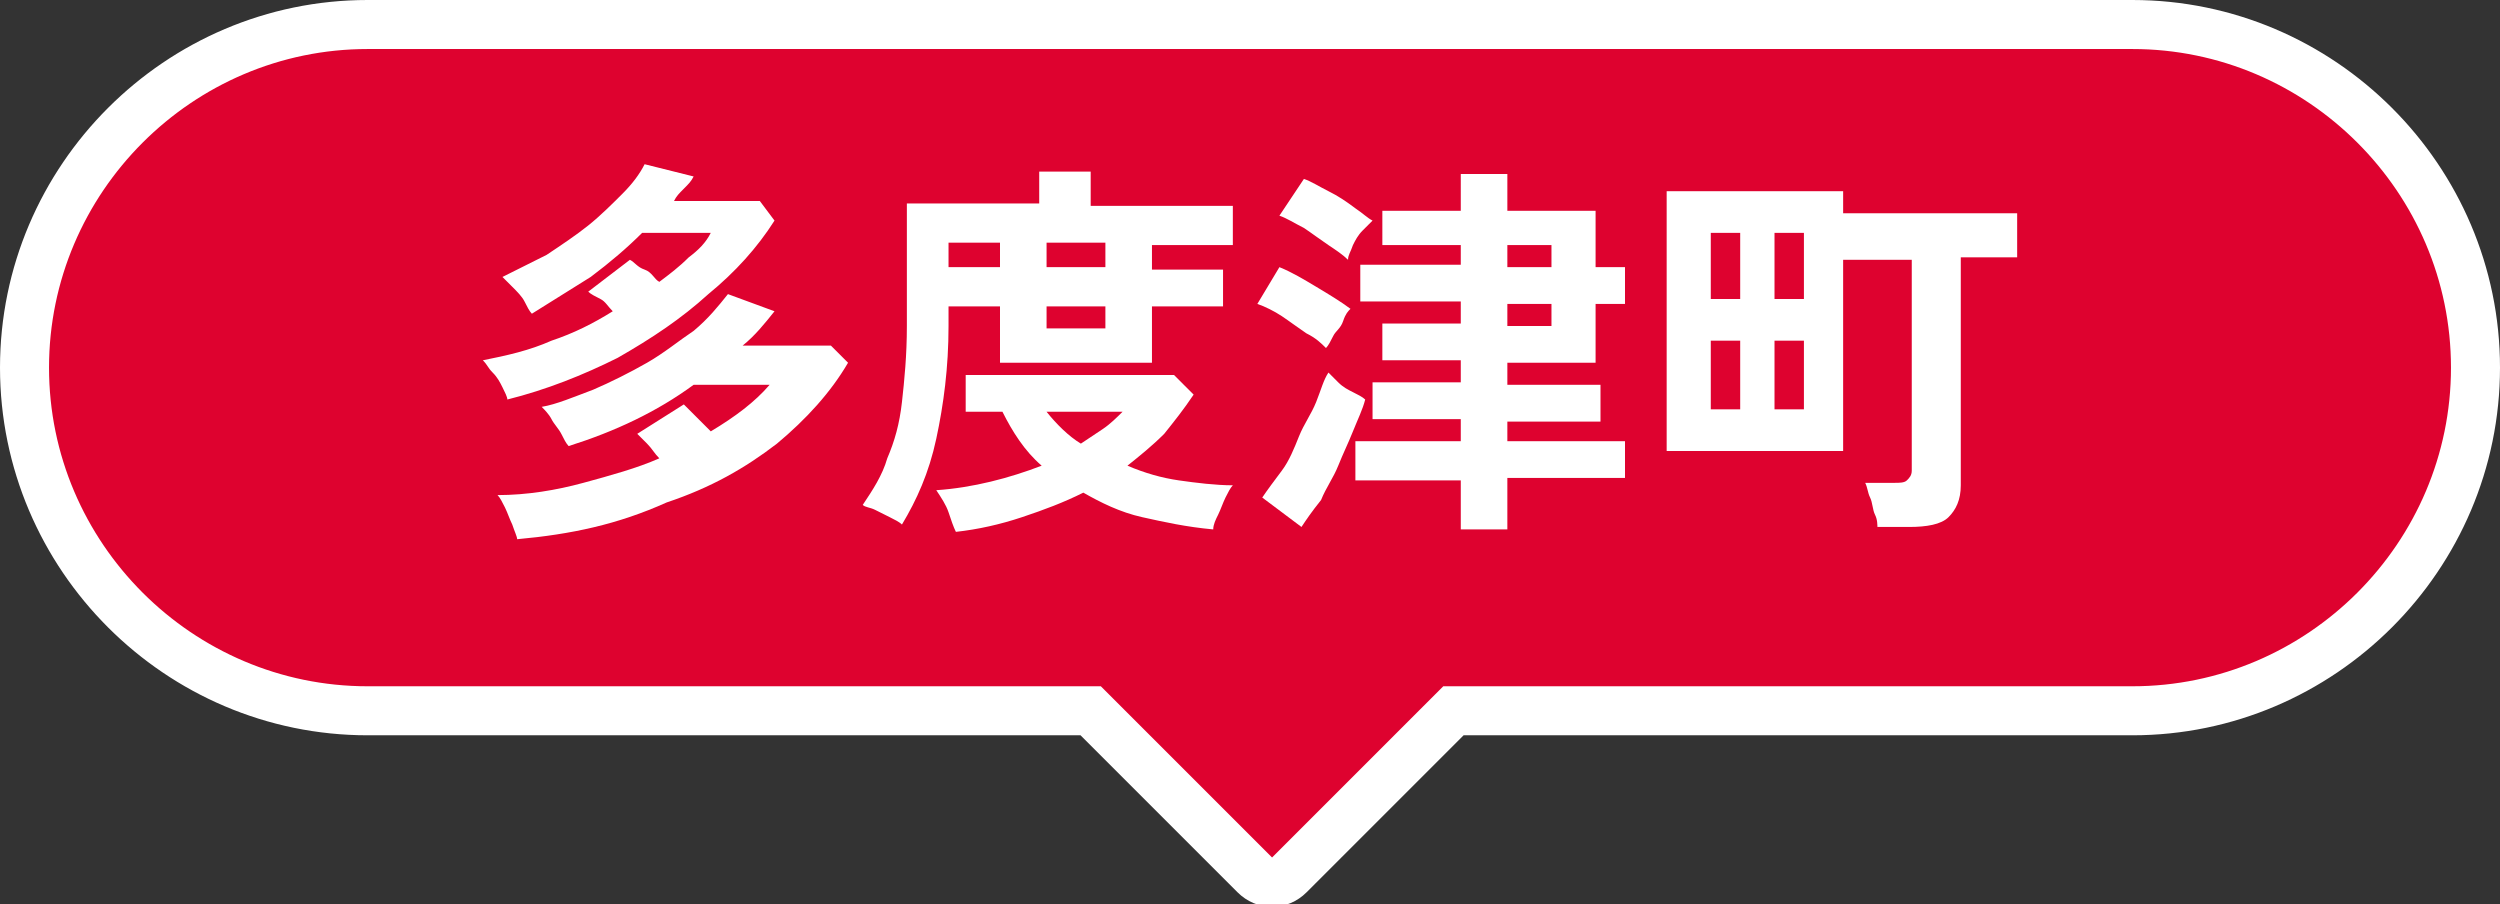
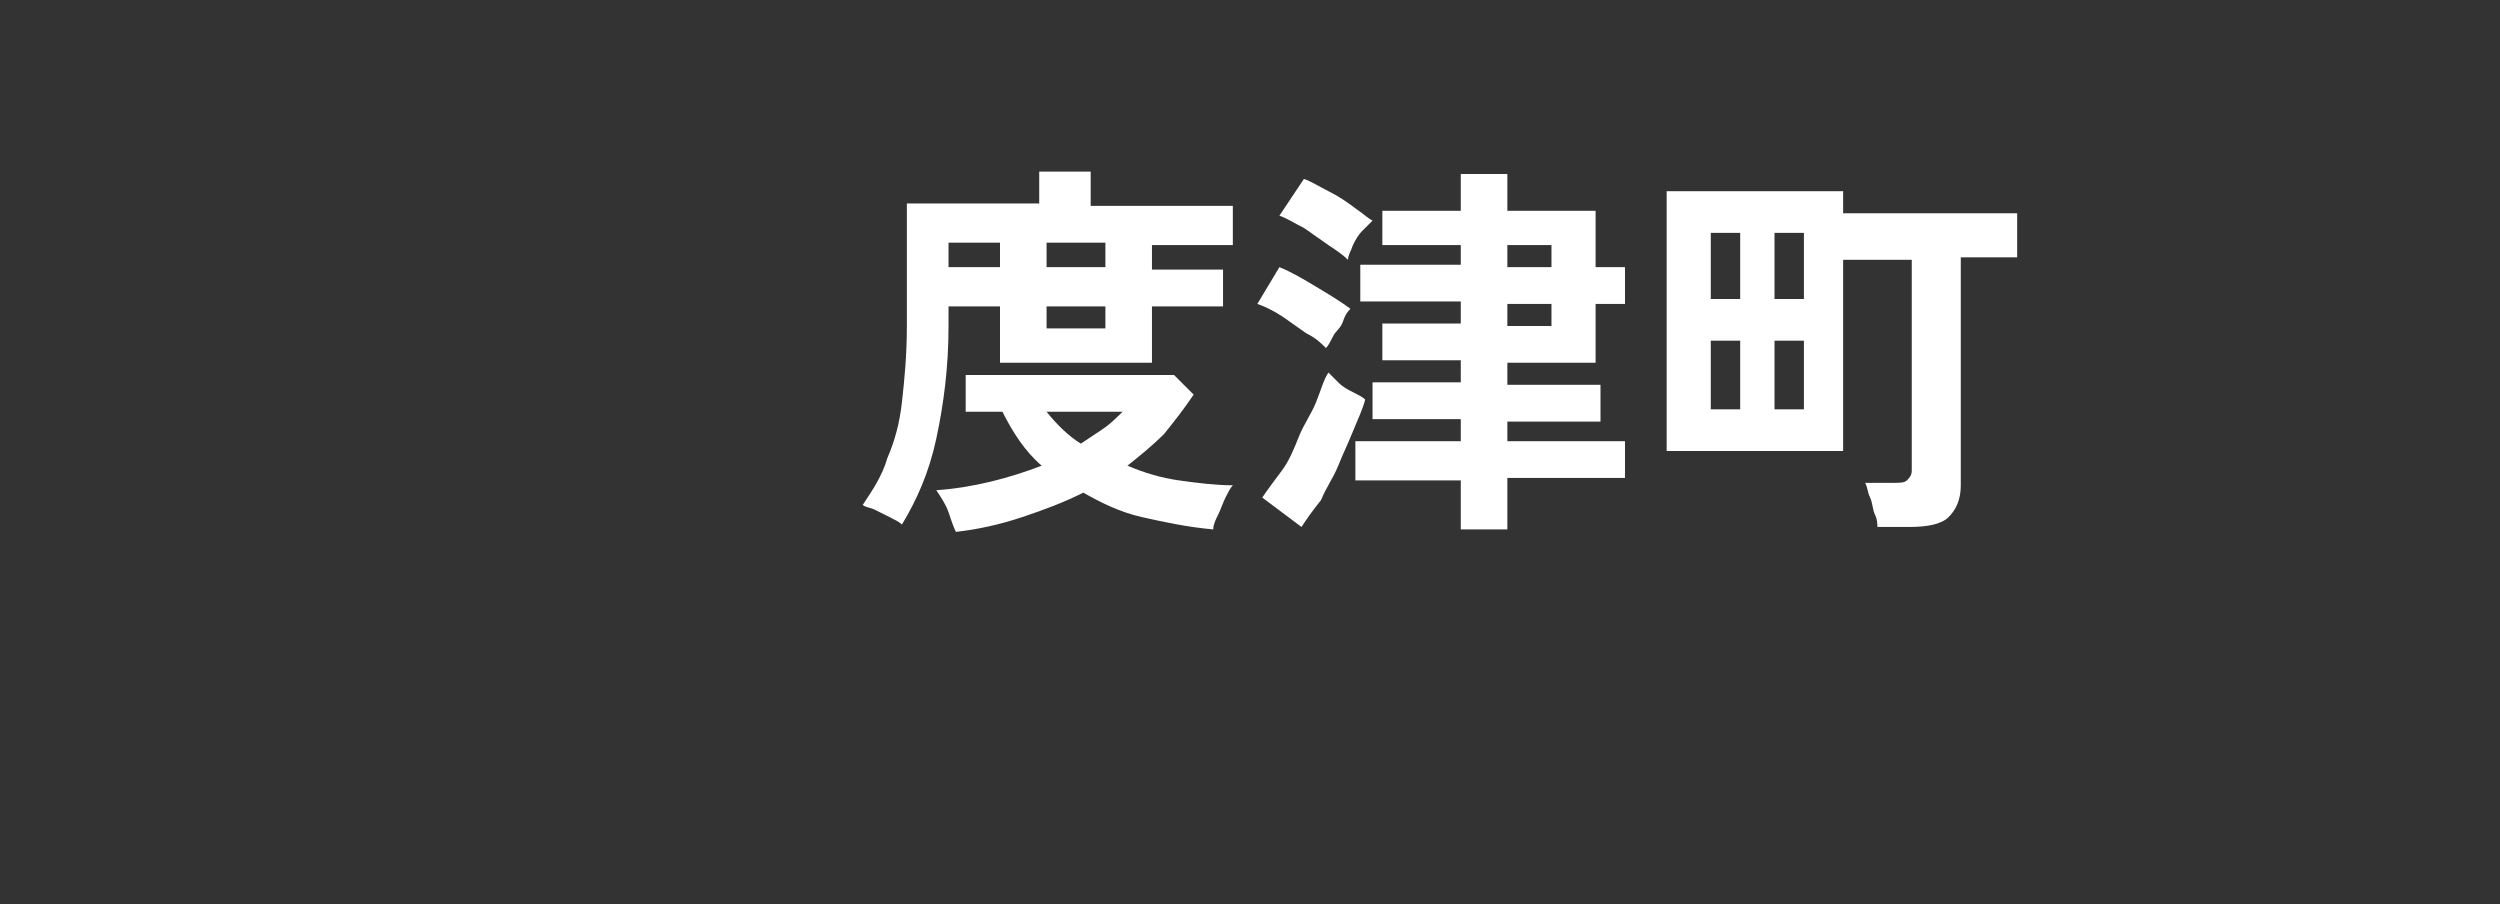
<svg xmlns="http://www.w3.org/2000/svg" version="1.1" id="レイヤー_1" x="0px" y="0px" viewBox="0 0 102 36.9" style="enable-background:new 0 0 102 36.9;" xml:space="preserve">
  <rect x="0" y="0" width="102" height="36.9" fill="#333333" stroke="none" />
  <style type="text/css">
	.st0{fill:#DE022F;stroke:#FFFFFF;stroke-width:2;stroke-miterlimit:10;}
	.st1{fill:#FFFFFF;}
</style>
  <g>
-     <path class="st0" d="M87,1H15C7.3,1,1,7.3,1,15l0,0c0,7.7,6.3,14,14,14h29.5l6.7,6.7c0.4,0.4,1,0.4,1.4,0l6.7-6.7H87   c7.7,0,14-6.3,14-14l0,0C101,7.3,94.7,1,87,1z" />
    <g>
      <g>
        <g>
-           <path class="st1" d="M20.7,16.3c0-0.1-0.1-0.3-0.2-0.5s-0.2-0.4-0.4-0.6s-0.2-0.3-0.4-0.5c1-0.2,1.9-0.4,2.8-0.8      c0.9-0.3,1.7-0.7,2.5-1.2c-0.2-0.2-0.3-0.4-0.5-0.5S24.1,12,24,11.9l1.7-1.3c0.2,0.1,0.3,0.3,0.6,0.4s0.4,0.4,0.6,0.5      c0.4-0.3,0.8-0.6,1.2-1c0.4-0.3,0.7-0.6,0.9-1h-2.8c-0.6,0.6-1.3,1.2-2.1,1.8c-0.8,0.5-1.6,1-2.4,1.5c-0.1-0.1-0.2-0.3-0.3-0.5      c-0.1-0.2-0.3-0.4-0.5-0.6c-0.2-0.2-0.3-0.3-0.4-0.4c0.6-0.3,1.2-0.6,1.8-0.9c0.6-0.4,1.2-0.8,1.7-1.2c0.5-0.4,1-0.9,1.4-1.3      c0.4-0.4,0.7-0.8,0.9-1.2l2,0.5c-0.1,0.2-0.2,0.3-0.4,0.5s-0.3,0.3-0.4,0.5H31L31.6,9c-0.7,1.1-1.6,2.1-2.7,3      c-1.1,1-2.3,1.8-3.7,2.6C23.8,15.3,22.3,15.9,20.7,16.3z M21.1,22c0-0.1-0.1-0.3-0.2-0.6c-0.1-0.2-0.2-0.5-0.3-0.7      s-0.2-0.4-0.3-0.5c1.2,0,2.4-0.2,3.5-0.5s2.2-0.6,3.1-1c-0.2-0.2-0.3-0.4-0.5-0.6s-0.3-0.3-0.4-0.4l1.9-1.2      c0.1,0.1,0.3,0.3,0.5,0.5s0.4,0.4,0.6,0.6c1-0.6,1.8-1.2,2.4-1.9h-3.1c-1.5,1.1-3.2,1.9-5.1,2.5c-0.1-0.1-0.2-0.3-0.3-0.5      c-0.1-0.2-0.3-0.4-0.4-0.6s-0.3-0.4-0.4-0.5c0.6-0.1,1.3-0.4,2.1-0.7c0.7-0.3,1.5-0.7,2.2-1.1c0.7-0.4,1.3-0.9,1.9-1.3      c0.6-0.5,1-1,1.4-1.5l1.9,0.7c-0.4,0.5-0.8,1-1.3,1.4h3.6l0.7,0.7c-0.7,1.2-1.7,2.3-2.9,3.3c-1.3,1-2.7,1.8-4.5,2.4      C25.2,21.4,23.3,21.8,21.1,22z" />
          <path class="st1" d="M36.8,21.4c-0.1-0.1-0.3-0.2-0.5-0.3s-0.4-0.2-0.6-0.3c-0.2-0.1-0.4-0.1-0.5-0.2c0.4-0.6,0.8-1.2,1-1.9      c0.3-0.7,0.5-1.4,0.6-2.3s0.2-1.9,0.2-3.1v-5h5.4V7h2.1v1.4h5.8v1.6H47v1h2.9v1.5H47v2.3h-6.2v-2.3h-2.1v0.8      c0,1.7-0.2,3.2-0.5,4.6C37.9,19.3,37.4,20.4,36.8,21.4z M39,21.7c-0.1-0.2-0.2-0.5-0.3-0.8s-0.3-0.6-0.5-0.9      c1.5-0.1,3-0.5,4.3-1c-0.7-0.6-1.2-1.4-1.6-2.2h-1.5v-1.5h8.5l0.8,0.8c-0.4,0.6-0.8,1.1-1.2,1.6c-0.5,0.5-1,0.9-1.5,1.3      c0.7,0.3,1.4,0.5,2.1,0.6c0.7,0.1,1.5,0.2,2.2,0.2c-0.1,0.1-0.2,0.3-0.3,0.5c-0.1,0.2-0.2,0.5-0.3,0.7c-0.1,0.2-0.2,0.4-0.2,0.6      c-1.1-0.1-2-0.3-2.9-0.5c-0.9-0.2-1.7-0.6-2.4-1c-0.8,0.4-1.6,0.7-2.5,1C40.8,21.4,39.9,21.6,39,21.7z M38.7,10.9h2.1v-1h-2.1      V10.9z M42.7,10.9h2.4v-1h-2.4V10.9z M42.7,13.4h2.4v-0.9h-2.4V13.4z M44.1,18.1c0.3-0.2,0.6-0.4,0.9-0.6      c0.3-0.2,0.6-0.5,0.8-0.7h-3.1C43.1,17.3,43.6,17.8,44.1,18.1z" />
          <path class="st1" d="M54.1,14.2c-0.2-0.2-0.4-0.4-0.8-0.6c-0.3-0.2-0.7-0.5-1-0.7s-0.7-0.4-1-0.5l0.9-1.5c0.5,0.2,1,0.5,1.5,0.8      c0.5,0.3,1,0.6,1.4,0.9c-0.1,0.1-0.2,0.2-0.3,0.5s-0.3,0.4-0.4,0.6C54.3,13.9,54.2,14.1,54.1,14.2z M53.1,21.5l-1.6-1.2      c0.2-0.3,0.5-0.7,0.8-1.1c0.3-0.4,0.5-0.9,0.7-1.4c0.2-0.5,0.5-0.9,0.7-1.4s0.3-0.9,0.5-1.2c0.1,0.1,0.2,0.2,0.4,0.4      s0.4,0.3,0.6,0.4c0.2,0.1,0.4,0.2,0.5,0.3c-0.1,0.4-0.3,0.8-0.5,1.3s-0.4,0.9-0.6,1.4c-0.2,0.5-0.5,0.9-0.7,1.4      C53.5,20.9,53.3,21.2,53.1,21.5z M55,10.6c-0.2-0.2-0.5-0.4-0.8-0.6c-0.3-0.2-0.7-0.5-1-0.7c-0.4-0.2-0.7-0.4-1-0.5l1-1.5      c0.3,0.1,0.6,0.3,1,0.5c0.4,0.2,0.7,0.4,1.1,0.7C55.6,8.7,55.8,8.9,56,9c-0.1,0.1-0.2,0.2-0.4,0.4c-0.2,0.2-0.3,0.4-0.4,0.6      C55.1,10.3,55,10.4,55,10.6z M59.6,21.7v-2.1h-4.3V18h4.3v-0.9h-3.6v-1.5h3.6v-0.9h-3.2v-1.5h3.2v-0.9h-4.1v-1.5h4.1V10h-3.2      V8.6h3.2V7.1h1.9v1.5h3.6v2.3h1.2v1.5h-1.2v2.4h-3.6v0.9h3.8v1.5h-3.8V18h4.8v1.5h-4.8v2.1H59.6z M61.5,10.9h1.8V10h-1.8V10.9z       M61.5,13.3h1.8v-0.9h-1.8V13.3z" />
          <path class="st1" d="M76.6,21.6c0-0.2,0-0.4-0.1-0.6s-0.1-0.5-0.2-0.7c-0.1-0.2-0.1-0.4-0.2-0.6h1.2c0.2,0,0.4,0,0.5-0.1      c0.1-0.1,0.2-0.2,0.2-0.4v-8.6h-2.8v7.8h-7.2V7.8h7.2v0.9h7.1v1.8H80v9.3c0,0.6-0.2,1-0.5,1.3c-0.3,0.3-0.9,0.4-1.6,0.4H76.6z       M69.8,12.2h1.2V9.5h-1.2V12.2z M69.8,16.7h1.2v-2.8h-1.2V16.7z M72.4,12.2h1.2V9.5h-1.2V12.2z M72.4,16.7h1.2v-2.8h-1.2V16.7z" />
        </g>
      </g>
    </g>
  </g>
</svg>